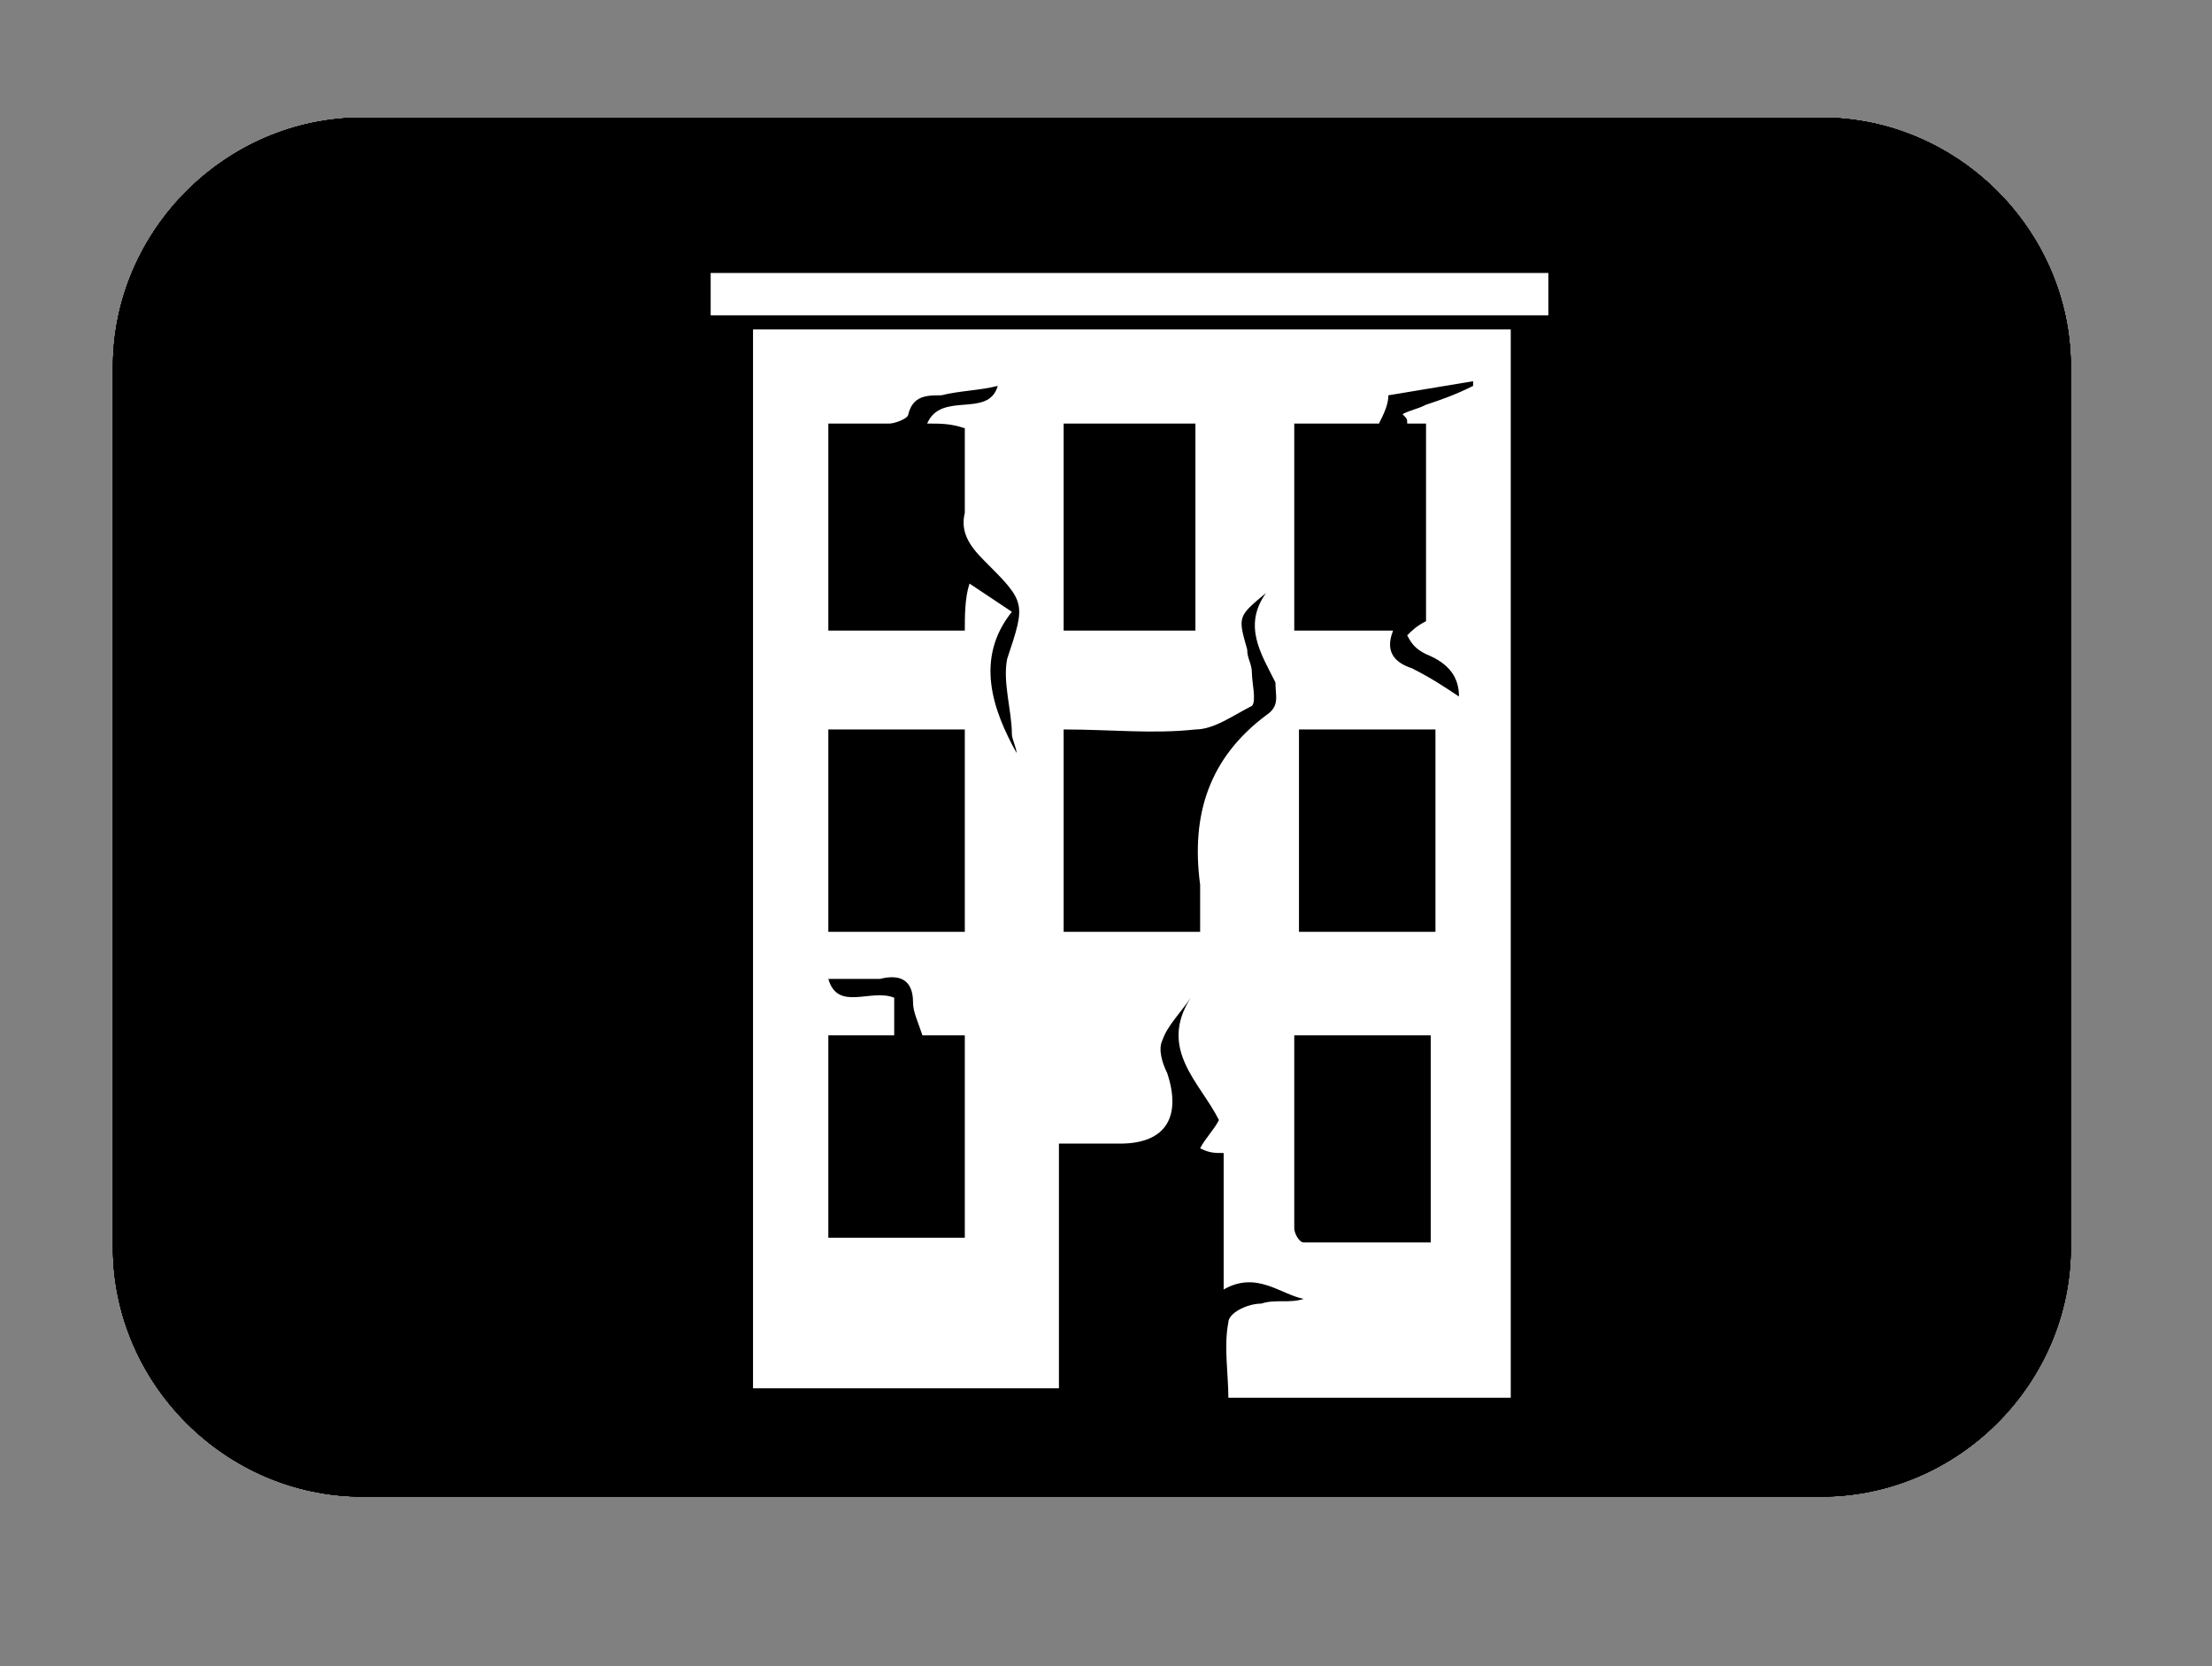
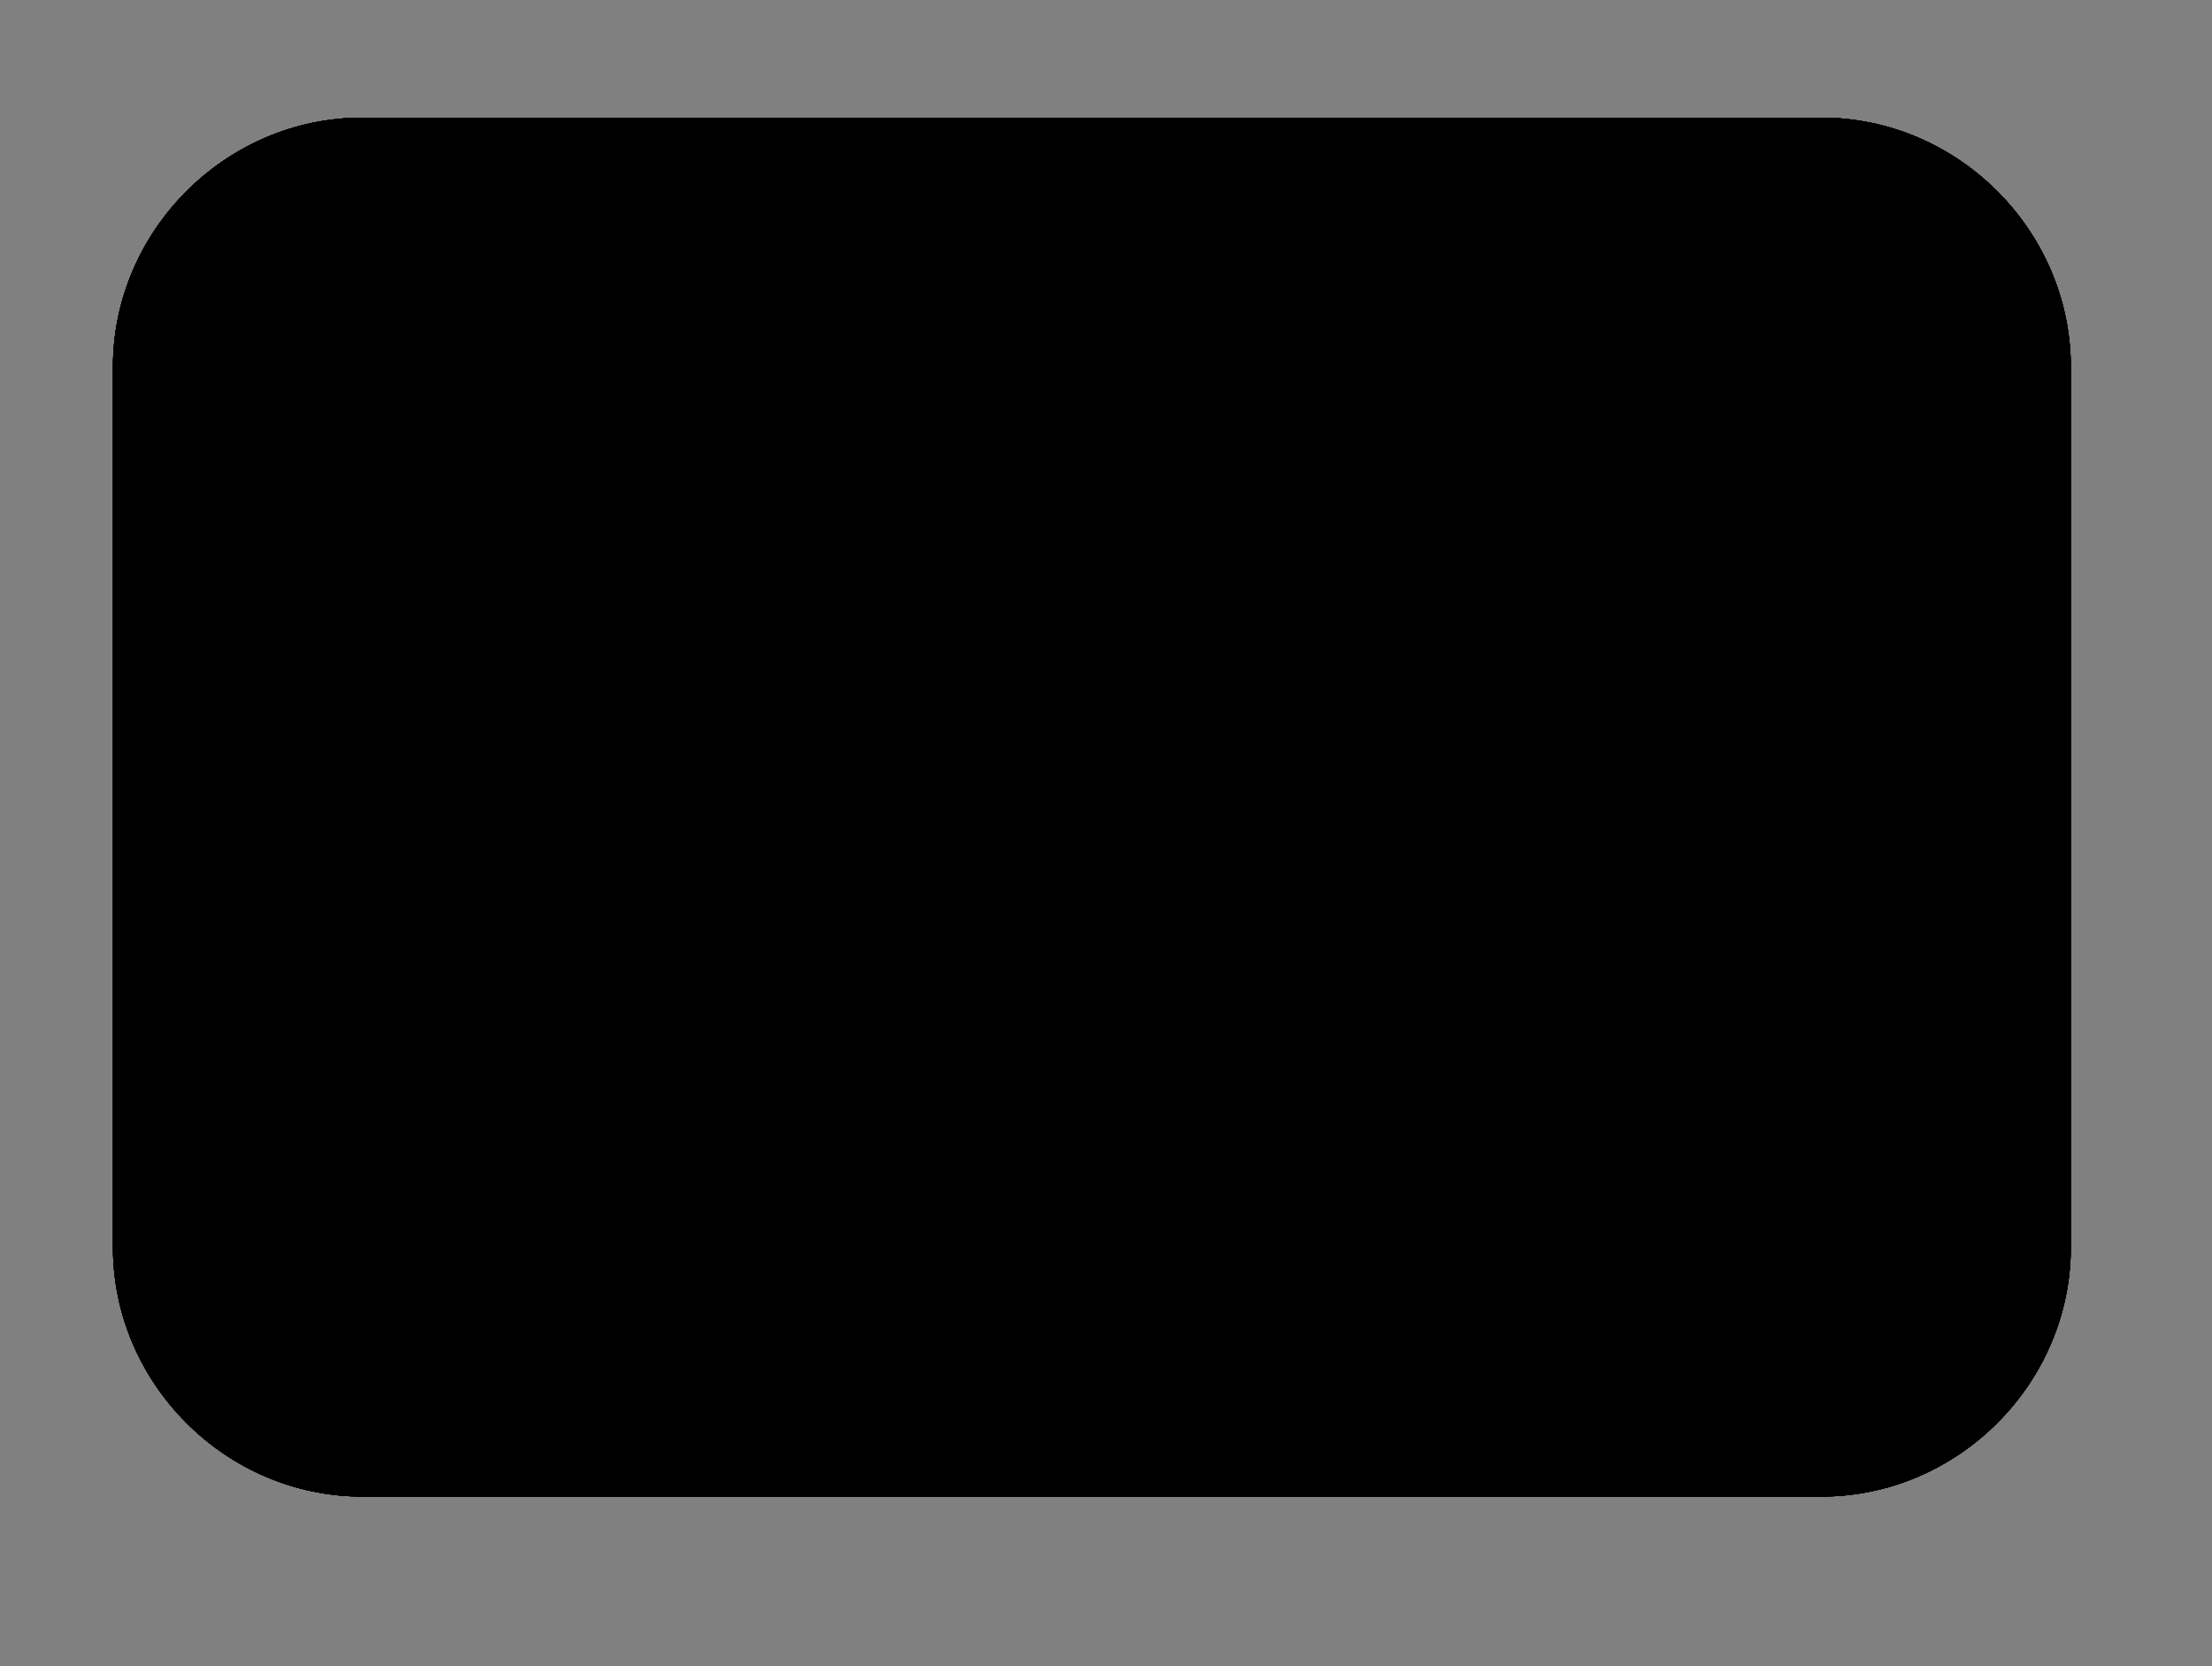
<svg xmlns="http://www.w3.org/2000/svg" xmlns:xlink="http://www.w3.org/1999/xlink" version="1.1" id="Layer_1" x="0px" y="0px" viewBox="0 0 47 35.4" style="enable-background:new 0 0 47 35.4;" xml:space="preserve">
  <rect x="0" y="0" width="47" height="35.4" fill="#808080" stroke="none" />
  <style type="text/css">
	.st0{clip-path:url(#SVGID_2_);}
	.st1{fill:#022A41;}
	.st2{clip-path:url(#SVGID_9_);}
	.st3{clip-path:url(#SVGID_10_);}
	.st4{clip-path:url(#SVGID_11_);}
	.st5{clip-path:url(#SVGID_12_);}
	.st6{clip-path:url(#SVGID_13_);fill:#022A41;}
	.st7{clip-path:url(#SVGID_15_);fill:#FFFFFF;}
</style>
  <g>
    <g>
      <g>
        <defs>
          <path id="SVGID_1_" d="M7.7,31.8h31c2.9,0,5.3-2.4,5.3-5.3V7.8c0-2.9-2.4-5.3-5.3-5.3h-31c-2.9,0-5.3,2.4-5.3,5.3v18.7      C2.4,29.4,4.8,31.8,7.7,31.8z" />
        </defs>
        <clipPath id="SVGID_2_">
          <use xlink:href="#SVGID_1_" style="overflow:visible;" />
        </clipPath>
        <g class="st0">
          <g>
            <path id="SVGID_3_" class="st1" d="M7.1,2.5c-2.6,0-4.7,2.1-4.7,4.7v19.9c0,2.6,2.1,4.7,4.7,4.7h32.2c2.6,0,4.7-2.1,4.7-4.7       V7.2c0-2.6-2.1-4.7-4.7-4.7H7.1z" />
          </g>
          <g>
            <g>
              <defs>
                <path id="SVGID_4_" d="M7.1,2.5c-2.6,0-4.7,2.1-4.7,4.7v19.9c0,2.6,2.1,4.7,4.7,4.7h32.2c2.6,0,4.7-2.1,4.7-4.7V7.2         c0-2.6-2.1-4.7-4.7-4.7H7.1z" />
              </defs>
              <defs>
                <path id="SVGID_5_" d="M7.1,2.5c-2.6,0-4.7,2.1-4.7,4.7v19.9c0,2.6,2.1,4.7,4.7,4.7h32.2c2.6,0,4.7-2.1,4.7-4.7V7.2         c0-2.6-2.1-4.7-4.7-4.7H7.1z" />
              </defs>
              <defs>
                <path id="SVGID_6_" d="M7.1,2.5c-2.6,0-4.7,2.1-4.7,4.7v19.9c0,2.6,2.1,4.7,4.7,4.7h32.2c2.6,0,4.7-2.1,4.7-4.7V7.2         c0-2.6-2.1-4.7-4.7-4.7H7.1z" />
              </defs>
              <defs>
                <path id="SVGID_7_" d="M7.1,2.5c-2.6,0-4.7,2.1-4.7,4.7v19.9c0,2.6,2.1,4.7,4.7,4.7h32.2c2.6,0,4.7-2.1,4.7-4.7V7.2         c0-2.6-2.1-4.7-4.7-4.7H7.1z" />
              </defs>
              <defs>
                <path id="SVGID_8_" d="M7.1,2.5c-2.6,0-4.7,2.1-4.7,4.7v19.9c0,2.6,2.1,4.7,4.7,4.7h32.2c2.6,0,4.7-2.1,4.7-4.7V7.2         c0-2.6-2.1-4.7-4.7-4.7H7.1z" />
              </defs>
              <clipPath id="SVGID_9_">
                <use xlink:href="#SVGID_4_" style="overflow:visible;" />
              </clipPath>
              <clipPath id="SVGID_10_" class="st2">
                <use xlink:href="#SVGID_5_" style="overflow:visible;" />
              </clipPath>
              <clipPath id="SVGID_11_" class="st3">
                <use xlink:href="#SVGID_6_" style="overflow:visible;" />
              </clipPath>
              <clipPath id="SVGID_12_" class="st4">
                <use xlink:href="#SVGID_7_" style="overflow:visible;" />
              </clipPath>
              <clipPath id="SVGID_13_" class="st5">
                <use xlink:href="#SVGID_8_" style="overflow:visible;" />
              </clipPath>
              <path class="st6" d="M39.3,31.8H7.1c-2.6,0-4.7-2.1-4.7-4.7V7.2c0-2.6,2.1-4.7,4.7-4.7h32.2c2.6,0,4.7,2.1,4.7,4.7v19.9        C44,29.7,41.9,31.8,39.3,31.8" />
              <path class="st6" d="M39.3,31.8H7.1c-2.6,0-4.7-2.1-4.7-4.7V7.2c0-2.6,2.1-4.7,4.7-4.7h32.2c2.6,0,4.7,2.1,4.7,4.7v19.9        C44,29.7,41.9,31.8,39.3,31.8" />
            </g>
          </g>
          <g>
            <defs>
-               <path id="SVGID_14_" d="M7.7,31.8h31c2.9,0,5.3-2.4,5.3-5.3V7.8c0-2.9-2.4-5.3-5.3-5.3h-31c-2.9,0-5.3,2.4-5.3,5.3v18.7        C2.4,29.4,4.8,31.8,7.7,31.8z" />
+               <path id="SVGID_14_" d="M7.7,31.8h31c2.9,0,5.3-2.4,5.3-5.3V7.8h-31c-2.9,0-5.3,2.4-5.3,5.3v18.7        C2.4,29.4,4.8,31.8,7.7,31.8z" />
            </defs>
            <clipPath id="SVGID_15_">
              <use xlink:href="#SVGID_14_" style="overflow:visible;" />
            </clipPath>
-             <path class="st7" d="M16,7h16.1v22.7h-6c0-0.5-0.1-1.1,0-1.6c0-0.2,0.4-0.4,0.7-0.4c0.3-0.1,0.6,0,0.9-0.1       c-0.5-0.1-1-0.6-1.7-0.2v-2.9c-0.2,0-0.3,0-0.5-0.1c0.1-0.2,0.3-0.4,0.4-0.6c-0.4-0.8-1.3-1.5-0.6-2.6       c-0.2,0.3-0.5,0.6-0.6,0.9c-0.1,0.2,0,0.5,0.1,0.7c0.3,0.9,0,1.5-1,1.5h-1.3v5.2H16V7z M21.6,16c0-0.1-0.1-0.3-0.1-0.4       c0-0.5-0.2-1.1-0.1-1.6c0.4-1.2,0.4-1.2-0.5-2.1c-0.3-0.3-0.5-0.6-0.4-1c0-0.6,0-1.2,0-1.8C20.2,9,20,9,19.7,9       C20,8.3,21,8.9,21.2,8.2c-0.4,0.1-0.8,0.1-1.2,0.2c-0.3,0-0.6,0-0.7,0.4C19.3,8.9,19,9,18.9,9c-0.4,0-0.8,0-1.3,0v4.4h2.9       c0-0.3,0-0.7,0.1-1c0.3,0.2,0.6,0.4,0.9,0.6C20.7,14,21.1,15.1,21.6,16 M29.9,9c0-0.1,0-0.1-0.1-0.2c0.2-0.1,0.3-0.1,0.5-0.2       c0.3-0.1,0.6-0.2,1-0.4c0,0,0-0.1,0-0.1c-0.6,0.1-1.2,0.2-1.8,0.3c0,0.2-0.1,0.4-0.2,0.6h-1.8v4.4h2.1       c-0.2,0.5,0.1,0.7,0.4,0.8c0.4,0.2,0.7,0.4,1,0.6c0-0.4-0.2-0.7-0.7-0.9c-0.2-0.1-0.3-0.2-0.4-0.4c0.1-0.1,0.2-0.2,0.4-0.3V9       C30.3,9,30.1,9,29.9,9 M26.9,12.6c-0.6,0.5-0.6,0.5-0.4,1.2c0,0.2,0.1,0.3,0.1,0.5c0,0.2,0.1,0.6,0,0.7       c-0.4,0.2-0.8,0.5-1.2,0.5c-0.9,0.1-1.8,0-2.8,0v4.3h2.9c0-0.4,0-0.7,0-1c-0.2-1.5,0.2-2.7,1.4-3.6c0.3-0.2,0.2-0.4,0.2-0.7       C26.8,13.9,26.4,13.3,26.9,12.6 M17.6,22v4.3h2.9V22h-0.9c-0.1-0.3-0.2-0.5-0.2-0.7c0-0.5-0.3-0.6-0.7-0.5c-0.4,0-0.7,0-1.1,0       c0.2,0.7,0.9,0.2,1.4,0.4V22H17.6z M27.5,22c0,1.4,0,2.7,0,4.1c0,0.1,0.1,0.3,0.2,0.3c0.9,0,1.8,0,2.7,0V22H27.5z M20.5,15.5       h-2.9v4.3h2.9V15.5z M27.6,19.8h2.9v-4.3h-2.9V19.8z M22.6,13.4h2.8V9h-2.8V13.4z" />
-             <rect x="15.1" y="5.8" class="st7" width="17.8" height="0.9" />
          </g>
        </g>
      </g>
    </g>
  </g>
</svg>